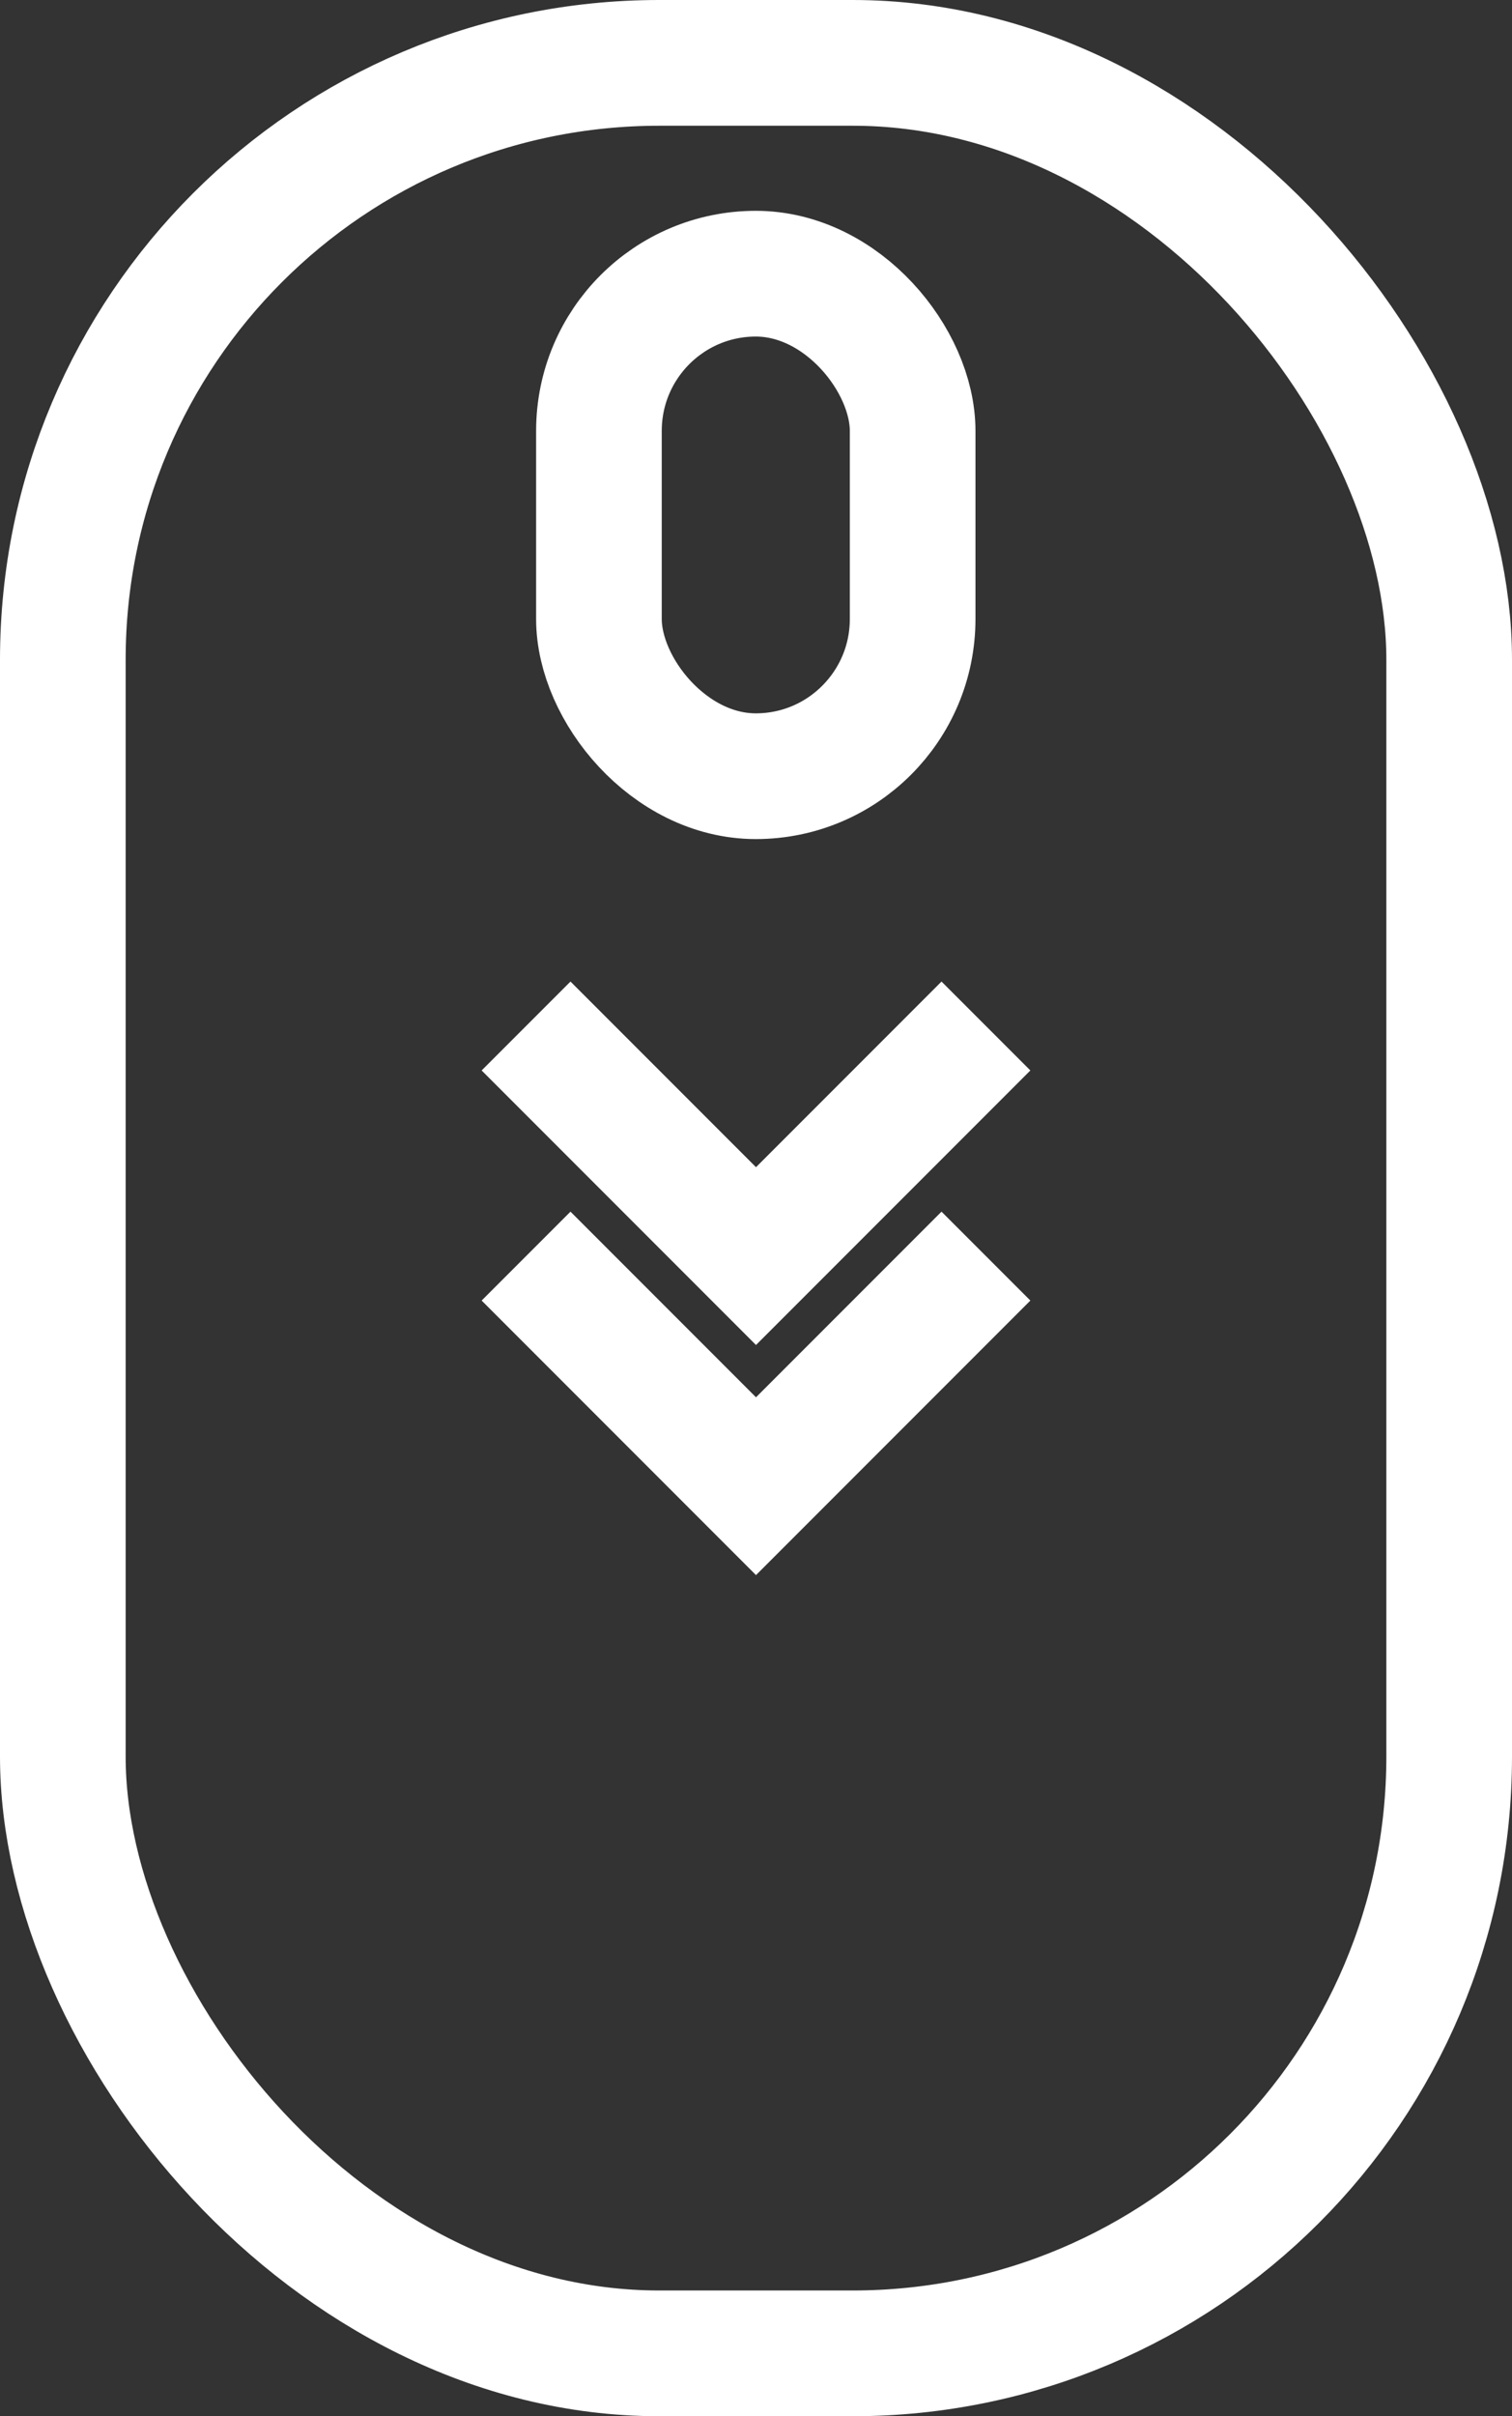
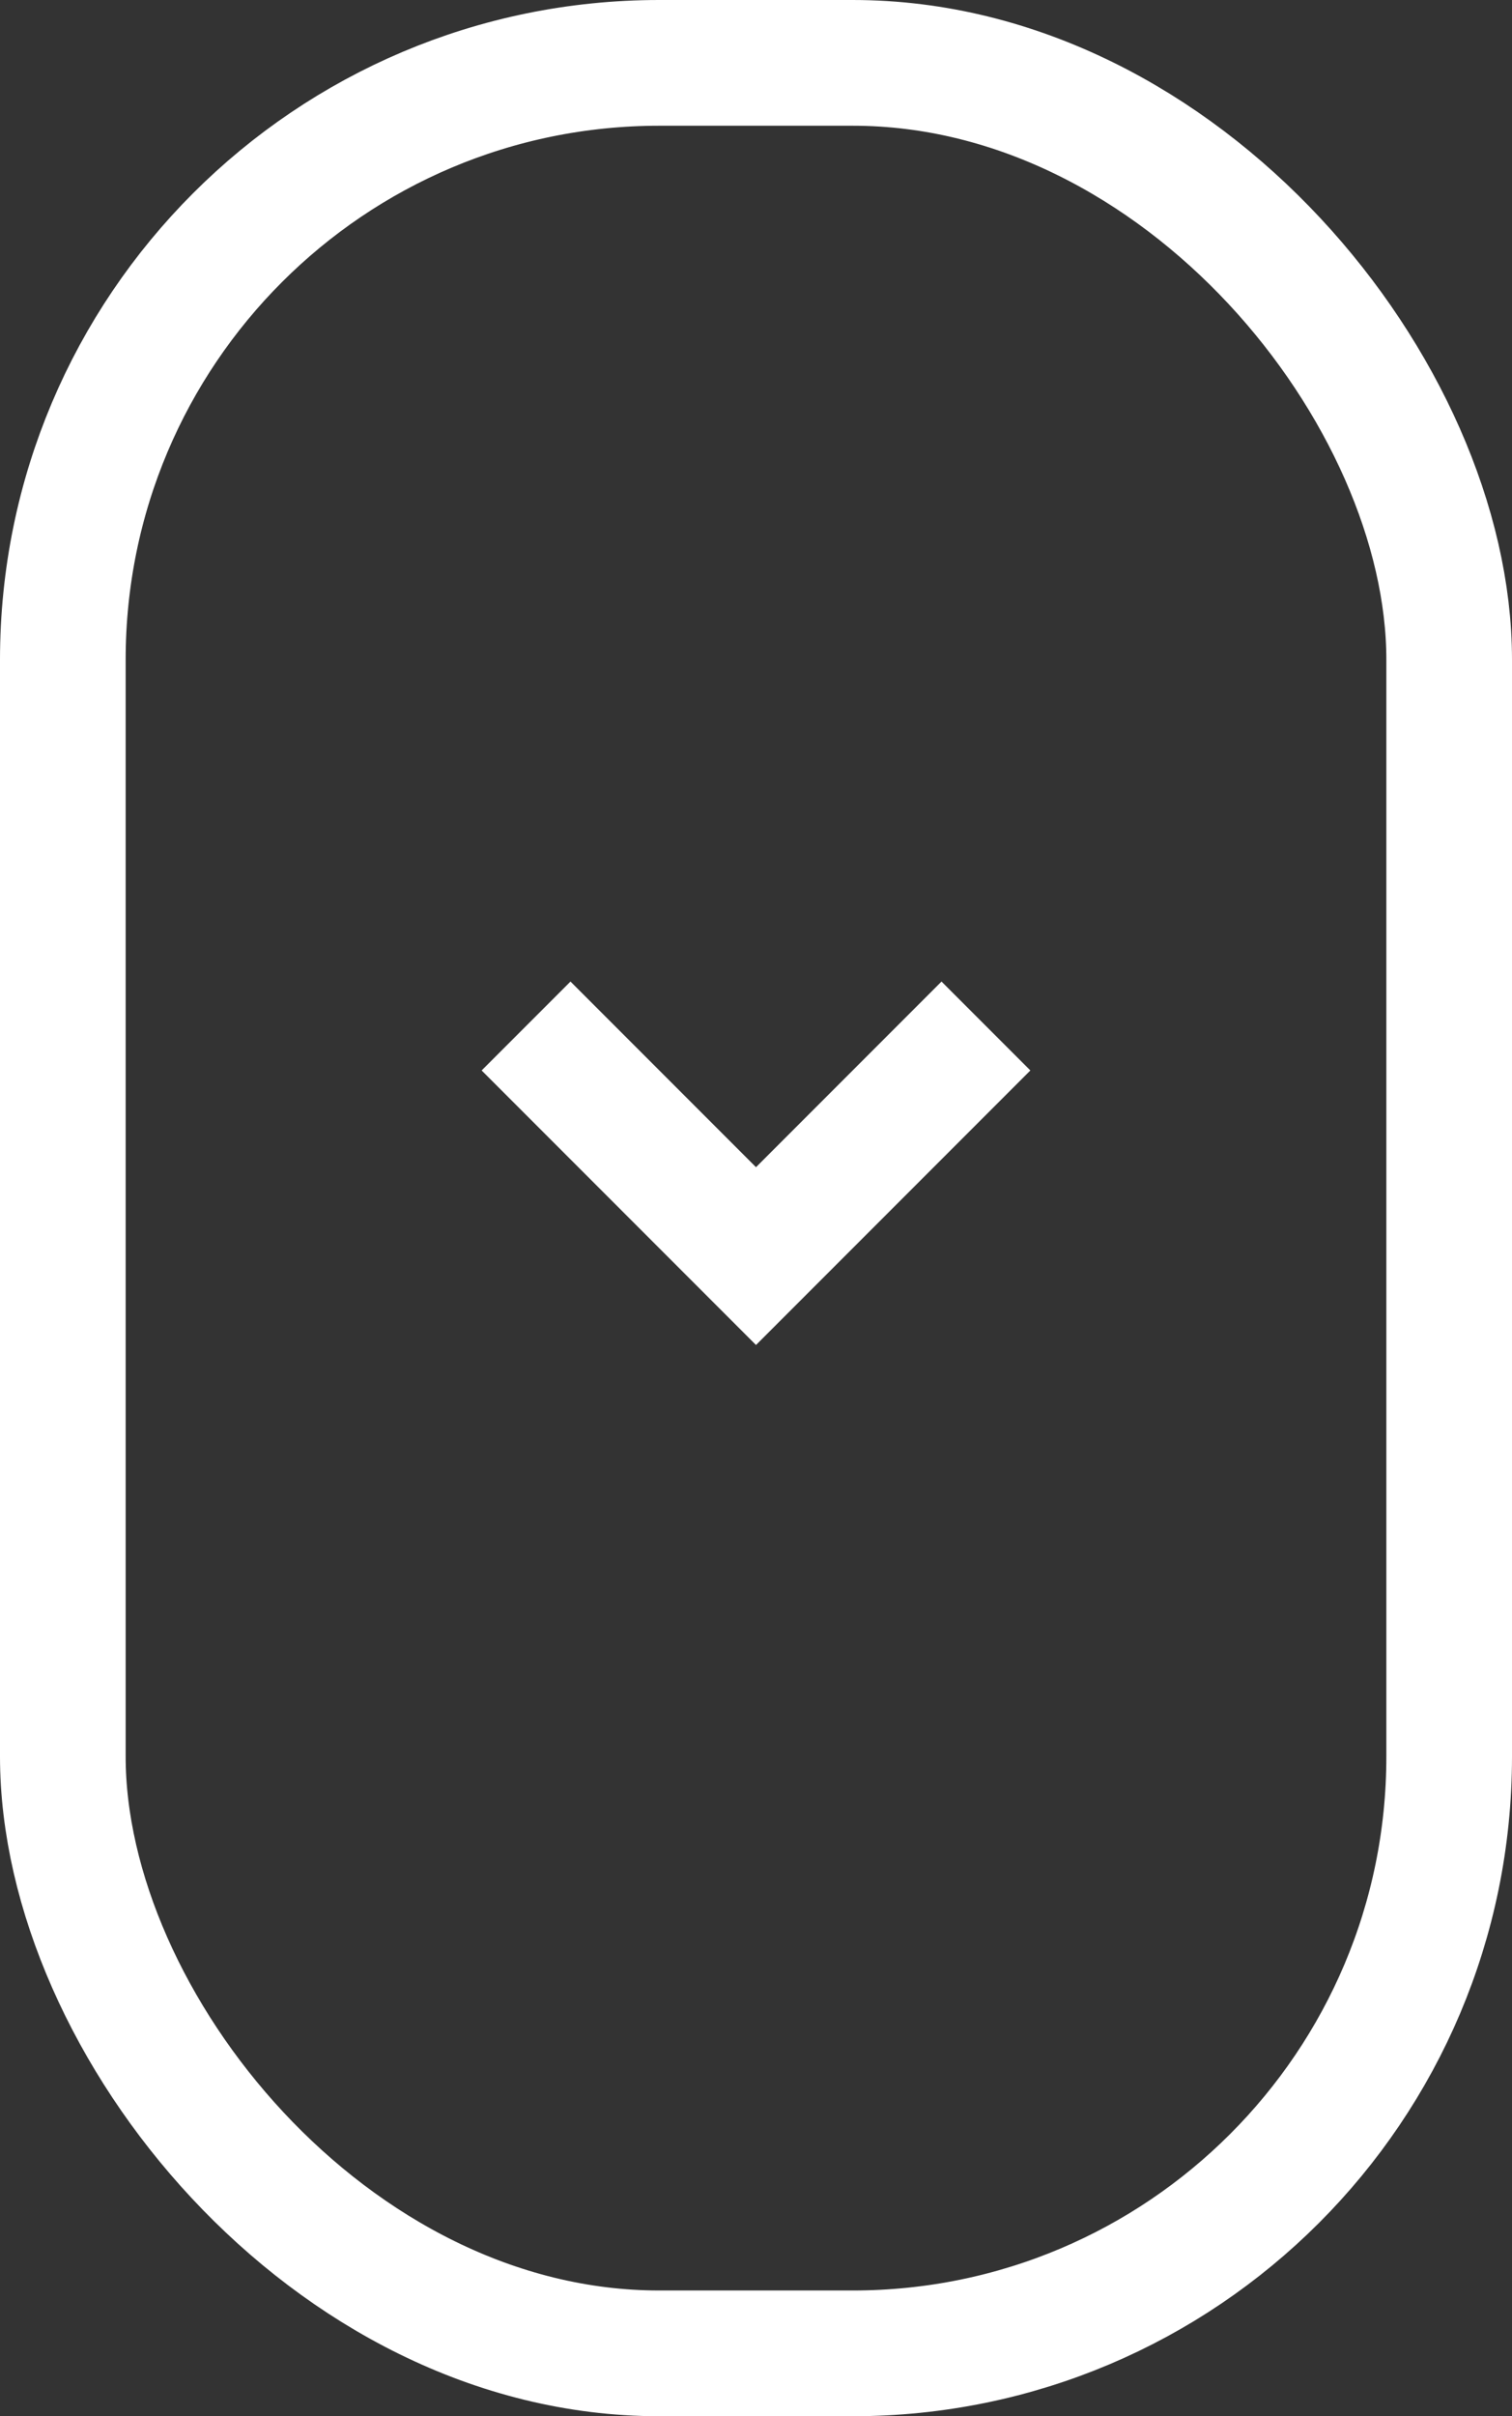
<svg xmlns="http://www.w3.org/2000/svg" id="katman_1" data-name="katman 1" viewBox="0 0 36.1 57.65">
  <rect x="0" y="0" width="36.1" height="57.65" fill="#333333" stroke="none" />
  <defs>
    <style>
      .cls-1 {
        fill: none;
        stroke: #fff;
        stroke-miterlimit: 10;
        stroke-width: 3px;
      }
    </style>
  </defs>
  <rect class="cls-1" x="1.5" y="1.5" width="33.1" height="54.65" rx="14.24" ry="14.24" />
-   <rect class="cls-1" x="14.3" y="6.53" width="7.49" height="11.99" rx="3.75" ry="3.75" />
  <polyline class="cls-1" points="23.54 24.48 18.05 29.97 12.56 24.48" />
-   <polyline class="cls-1" points="23.54 29.97 18.05 35.46 12.56 29.97" />
</svg>